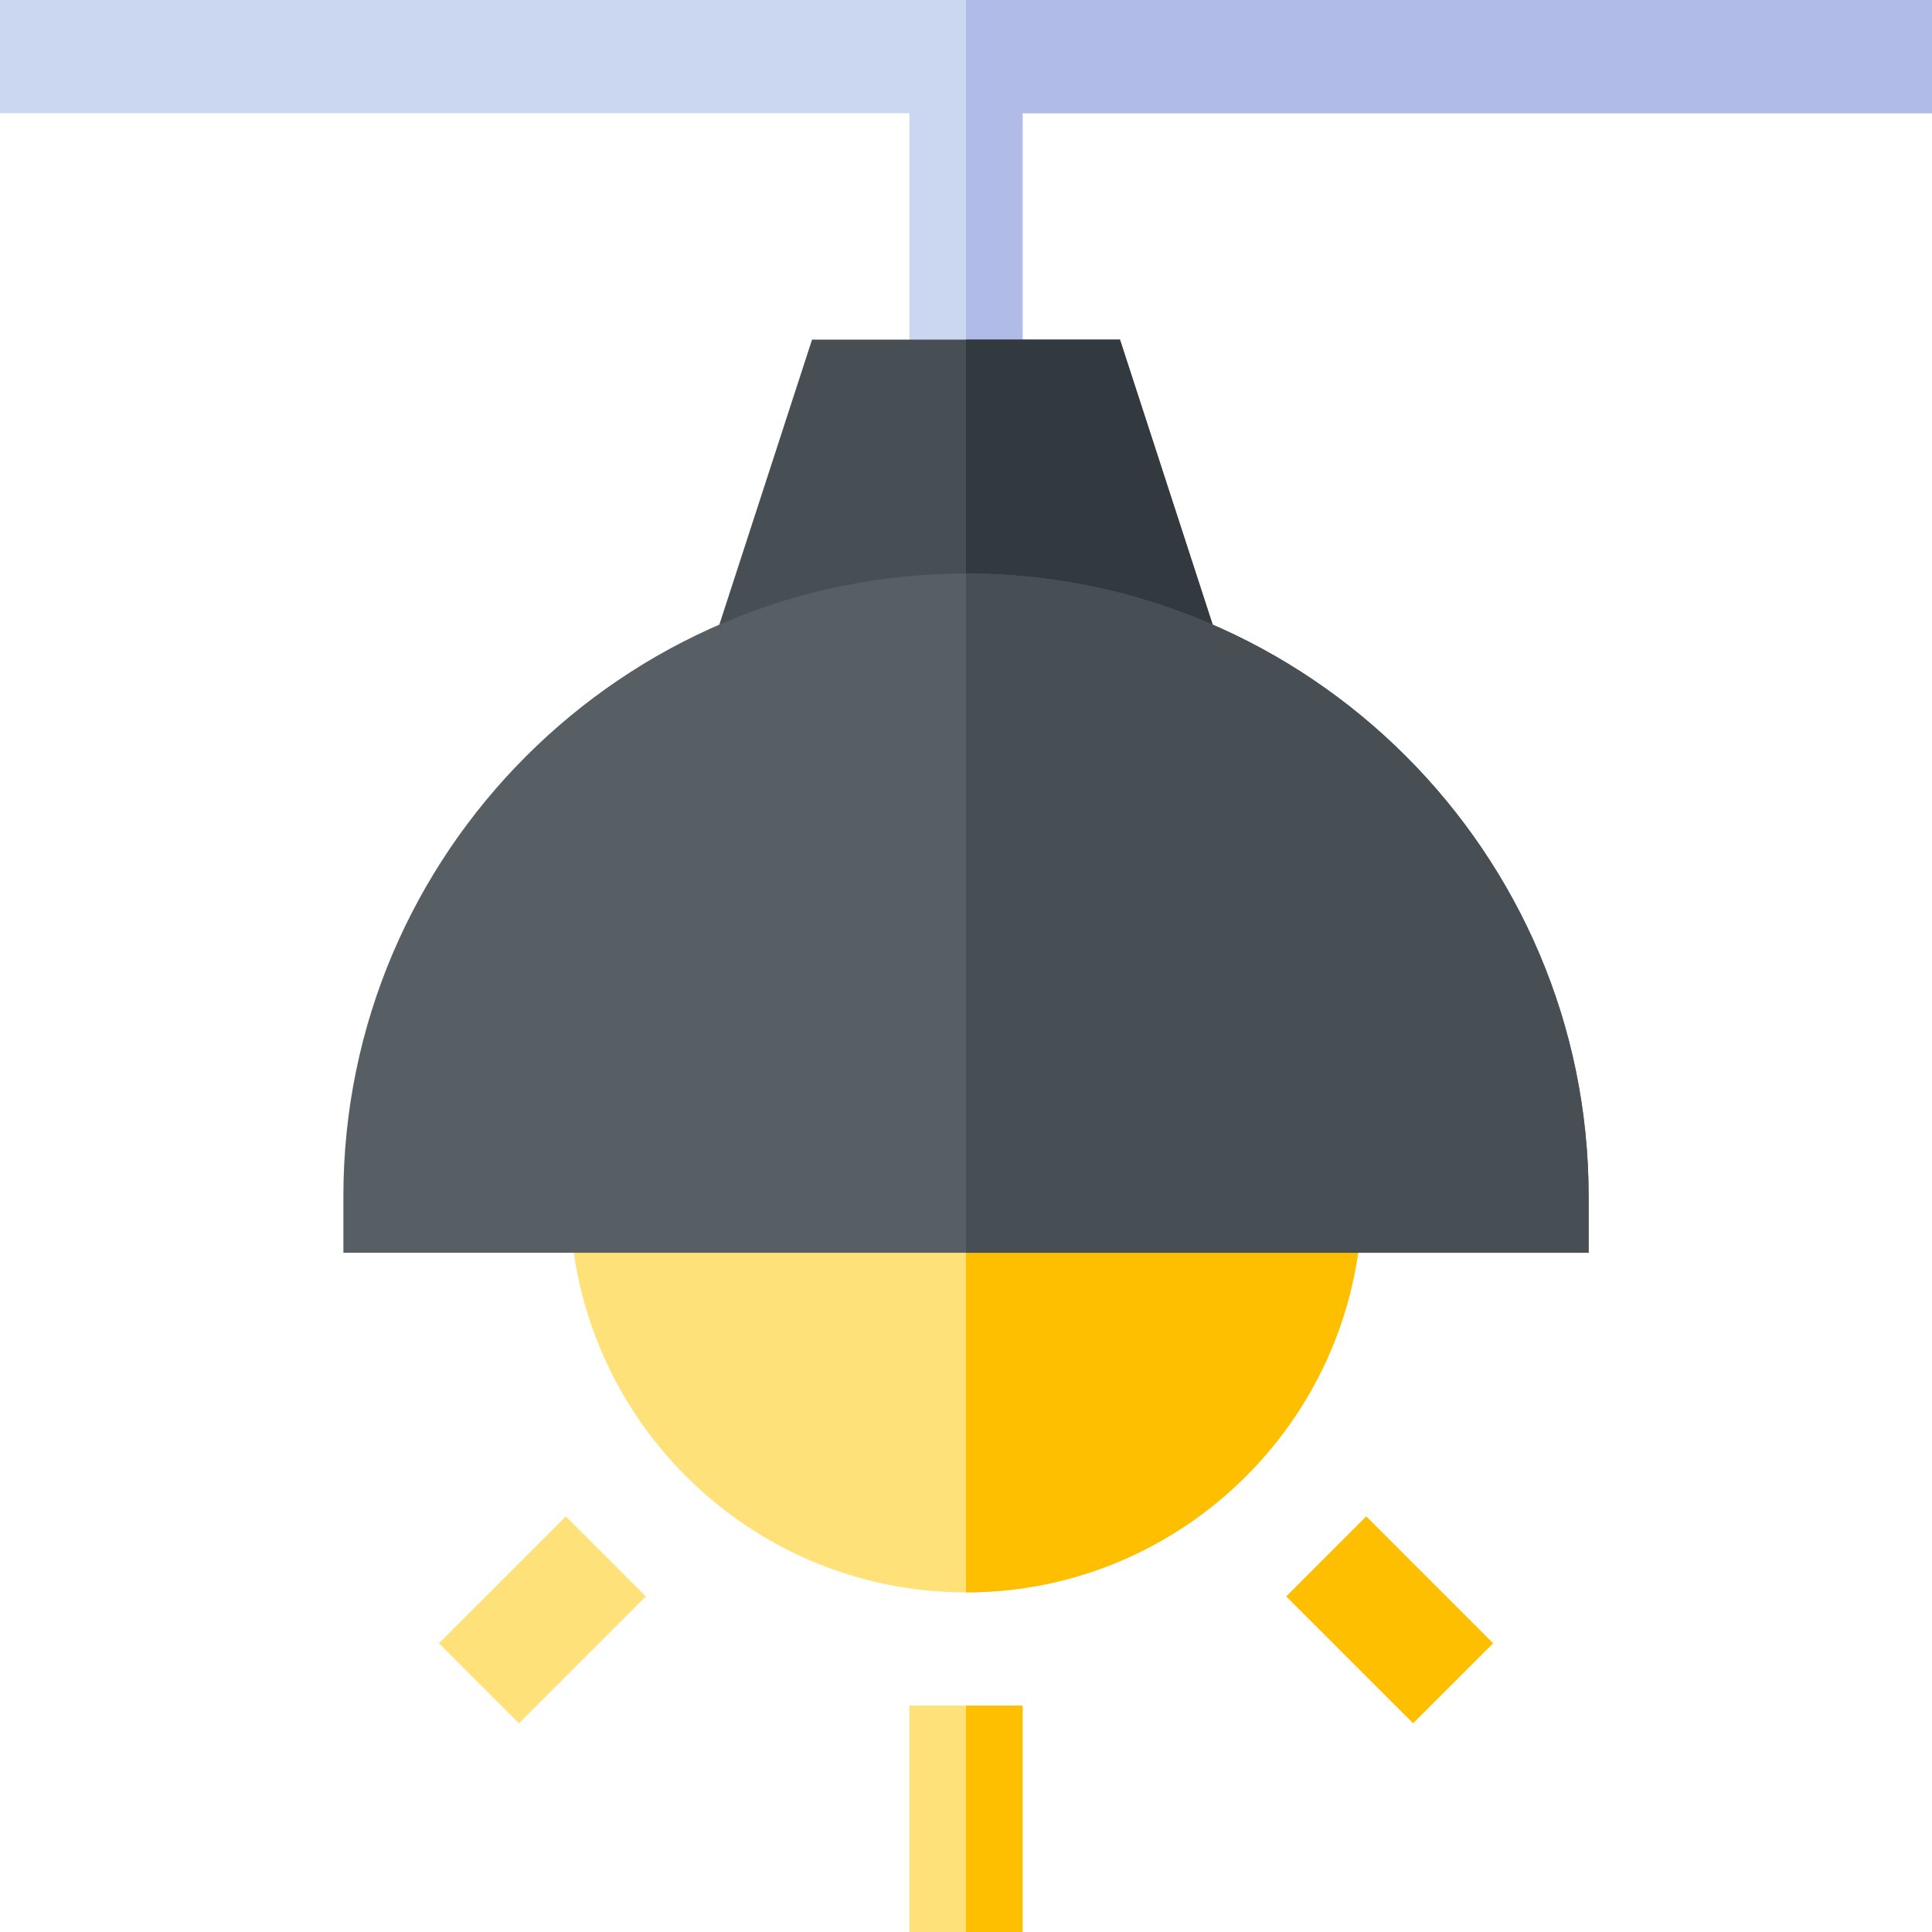
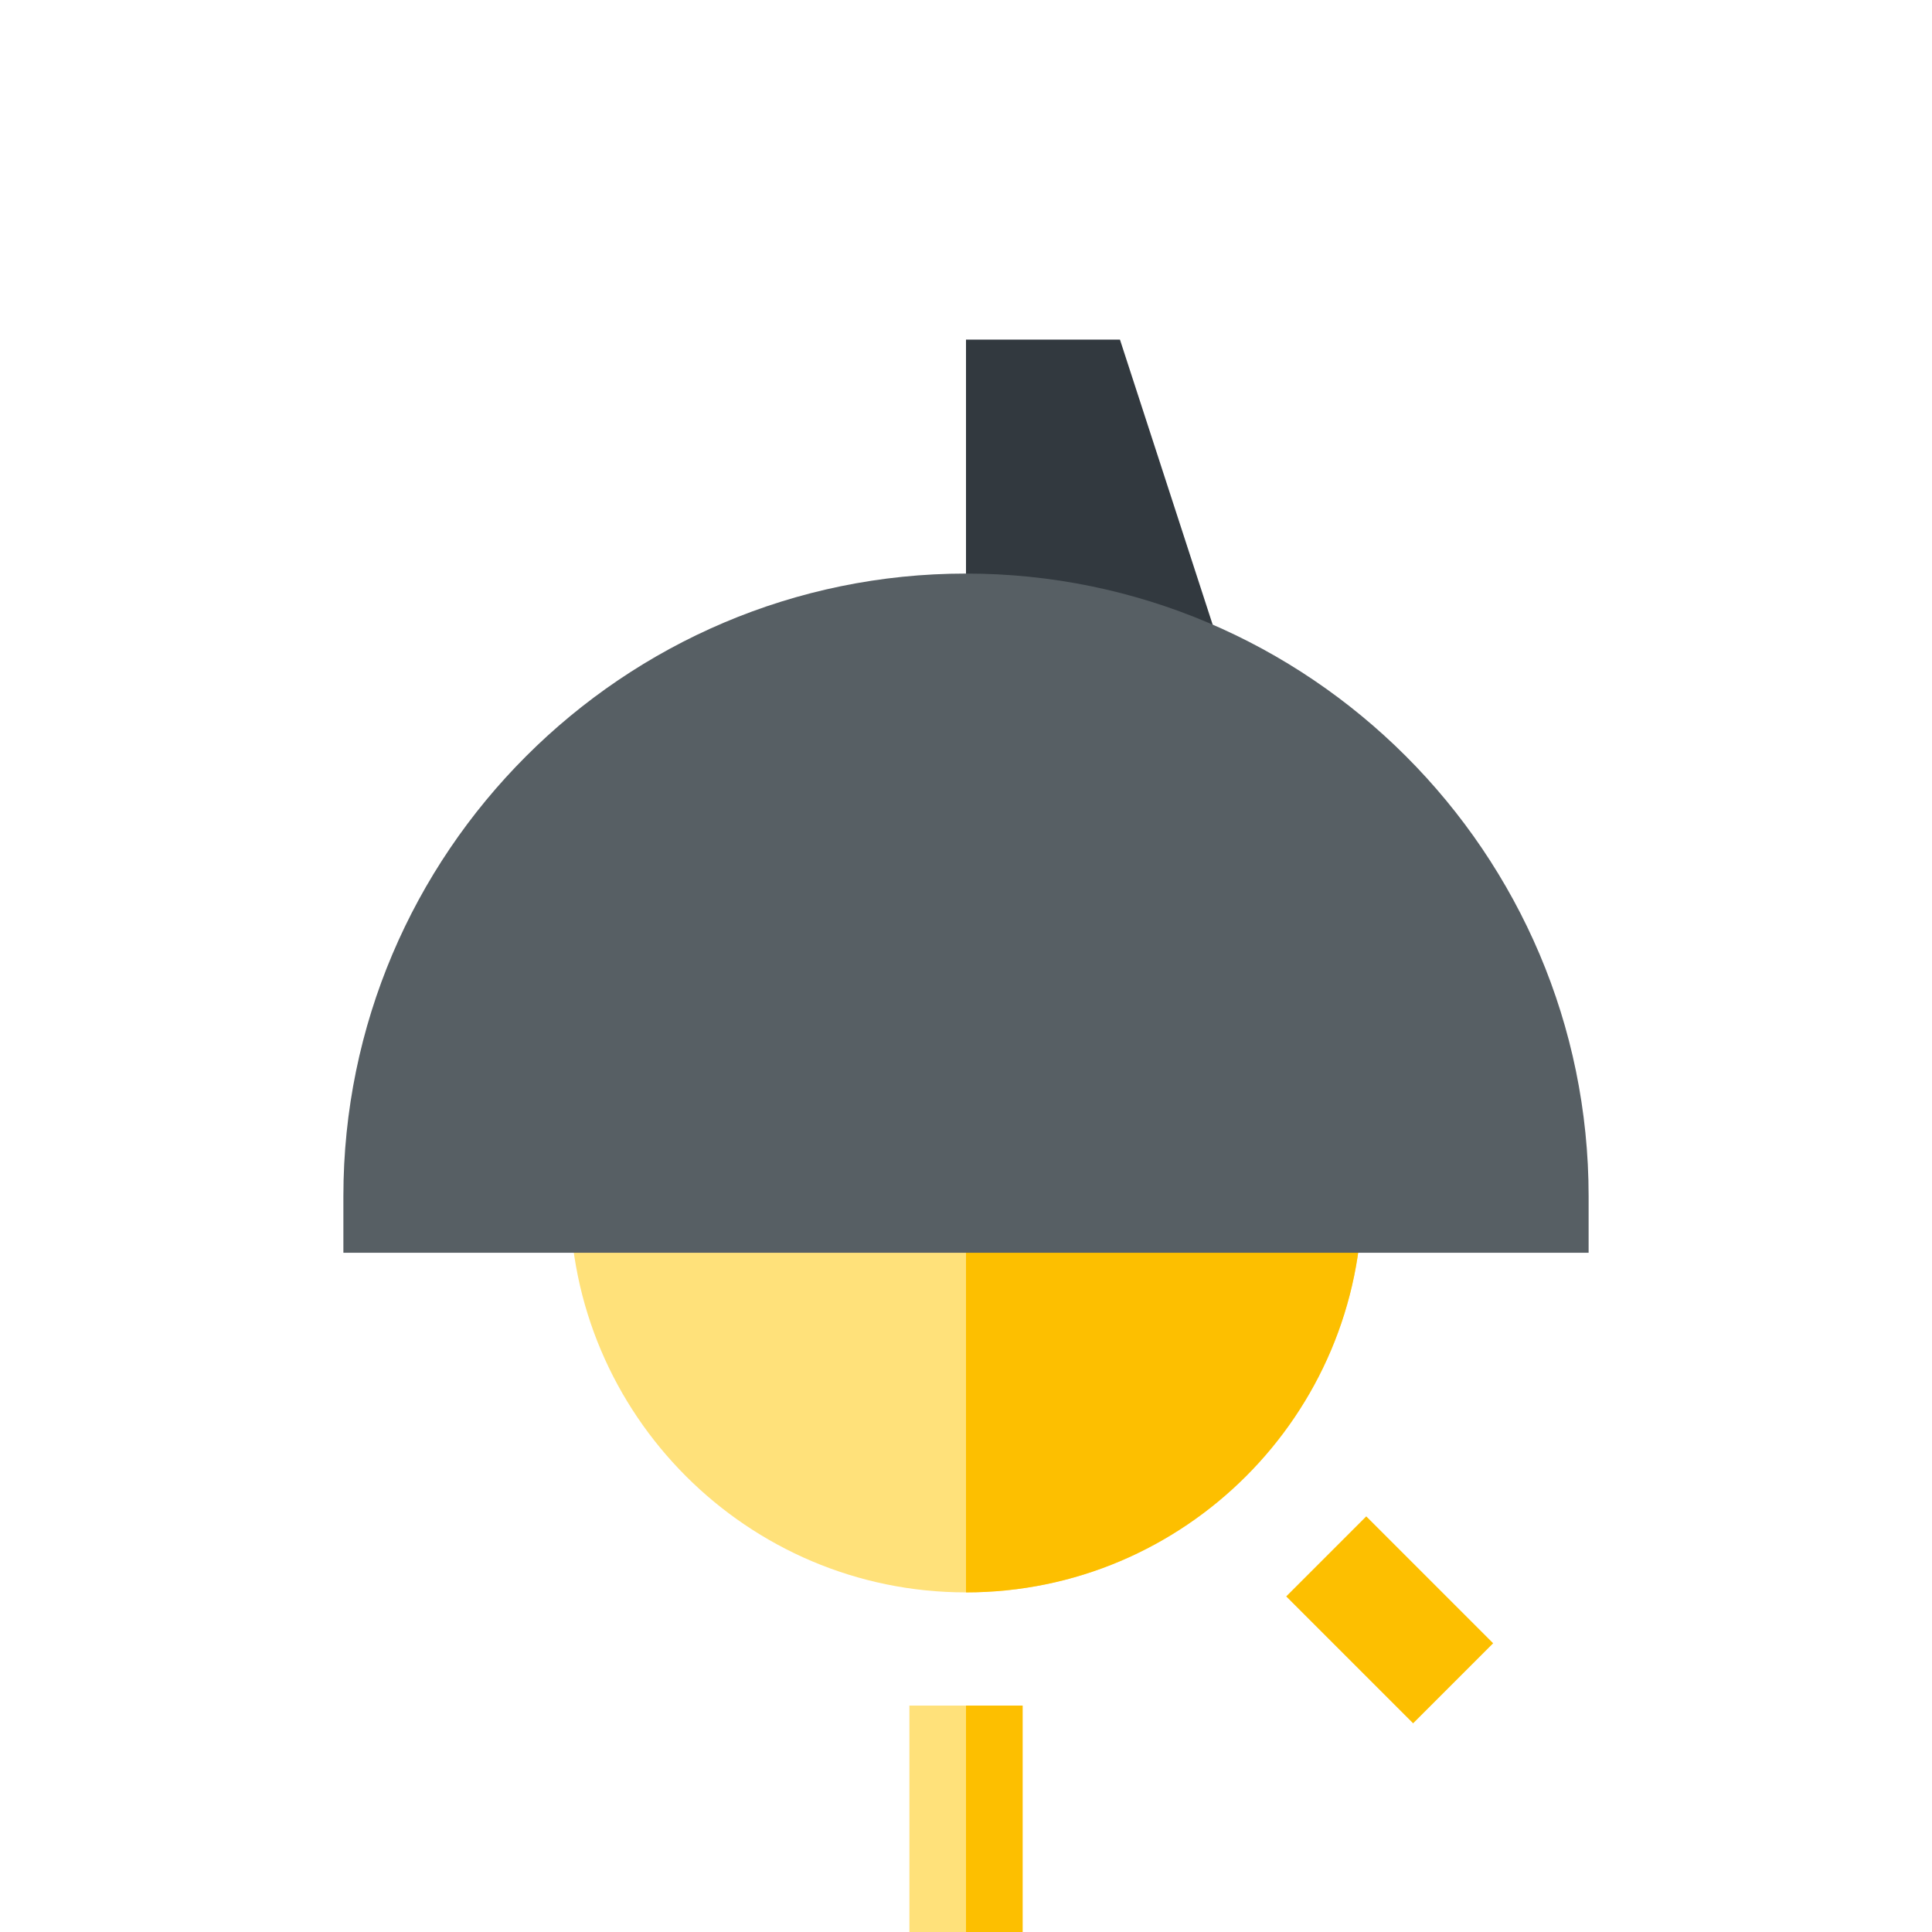
<svg xmlns="http://www.w3.org/2000/svg" height="512pt" viewBox="0 0 512 512" width="512pt">
-   <path d="m512 0v30h-241v75h-30v-75h-241v-30zm0 0" fill="#cbd7f1" />
-   <path d="m512 0v30h-241v75h-15v-105zm0 0" fill="#b1bbe8" />
-   <path d="m323.5 172.098h-135l26.699-82.098h81.602zm0 0" fill="#474f54" />
  <path d="m323.5 172.098h-67.5v-82.098h40.801zm0 0" fill="#32393f" />
  <path d="m361 317c0 57.898-47.102 105-105 105s-105-47.102-105-105zm0 0" fill="#ffe17a" />
  <path d="m361 317c0 57.898-47.102 105-105 105v-105zm0 0" fill="#fdbf00" />
  <path d="m241 452h30v60h-30zm0 0" fill="#ffe17a" />
  <path d="m256 452h15v60h-15zm0 0" fill="#fdbf00" />
  <path d="m362.07 401.852 33.633 33.633-21.211 21.211-33.633-33.633zm0 0" fill="#fdbf00" />
-   <path d="m149.934 401.855 21.211 21.211-33.633 33.633-21.211-21.211zm0 0" fill="#ffe17a" />
  <path d="m256 152c-90.902 0-165 74.098-165 165v15h330v-15c0-90.902-74.098-165-165-165zm0 0" fill="#575f64" />
-   <path d="m421 317v15h-165v-180c90.902 0 165 74.098 165 165zm0 0" fill="#474f54" />
</svg>